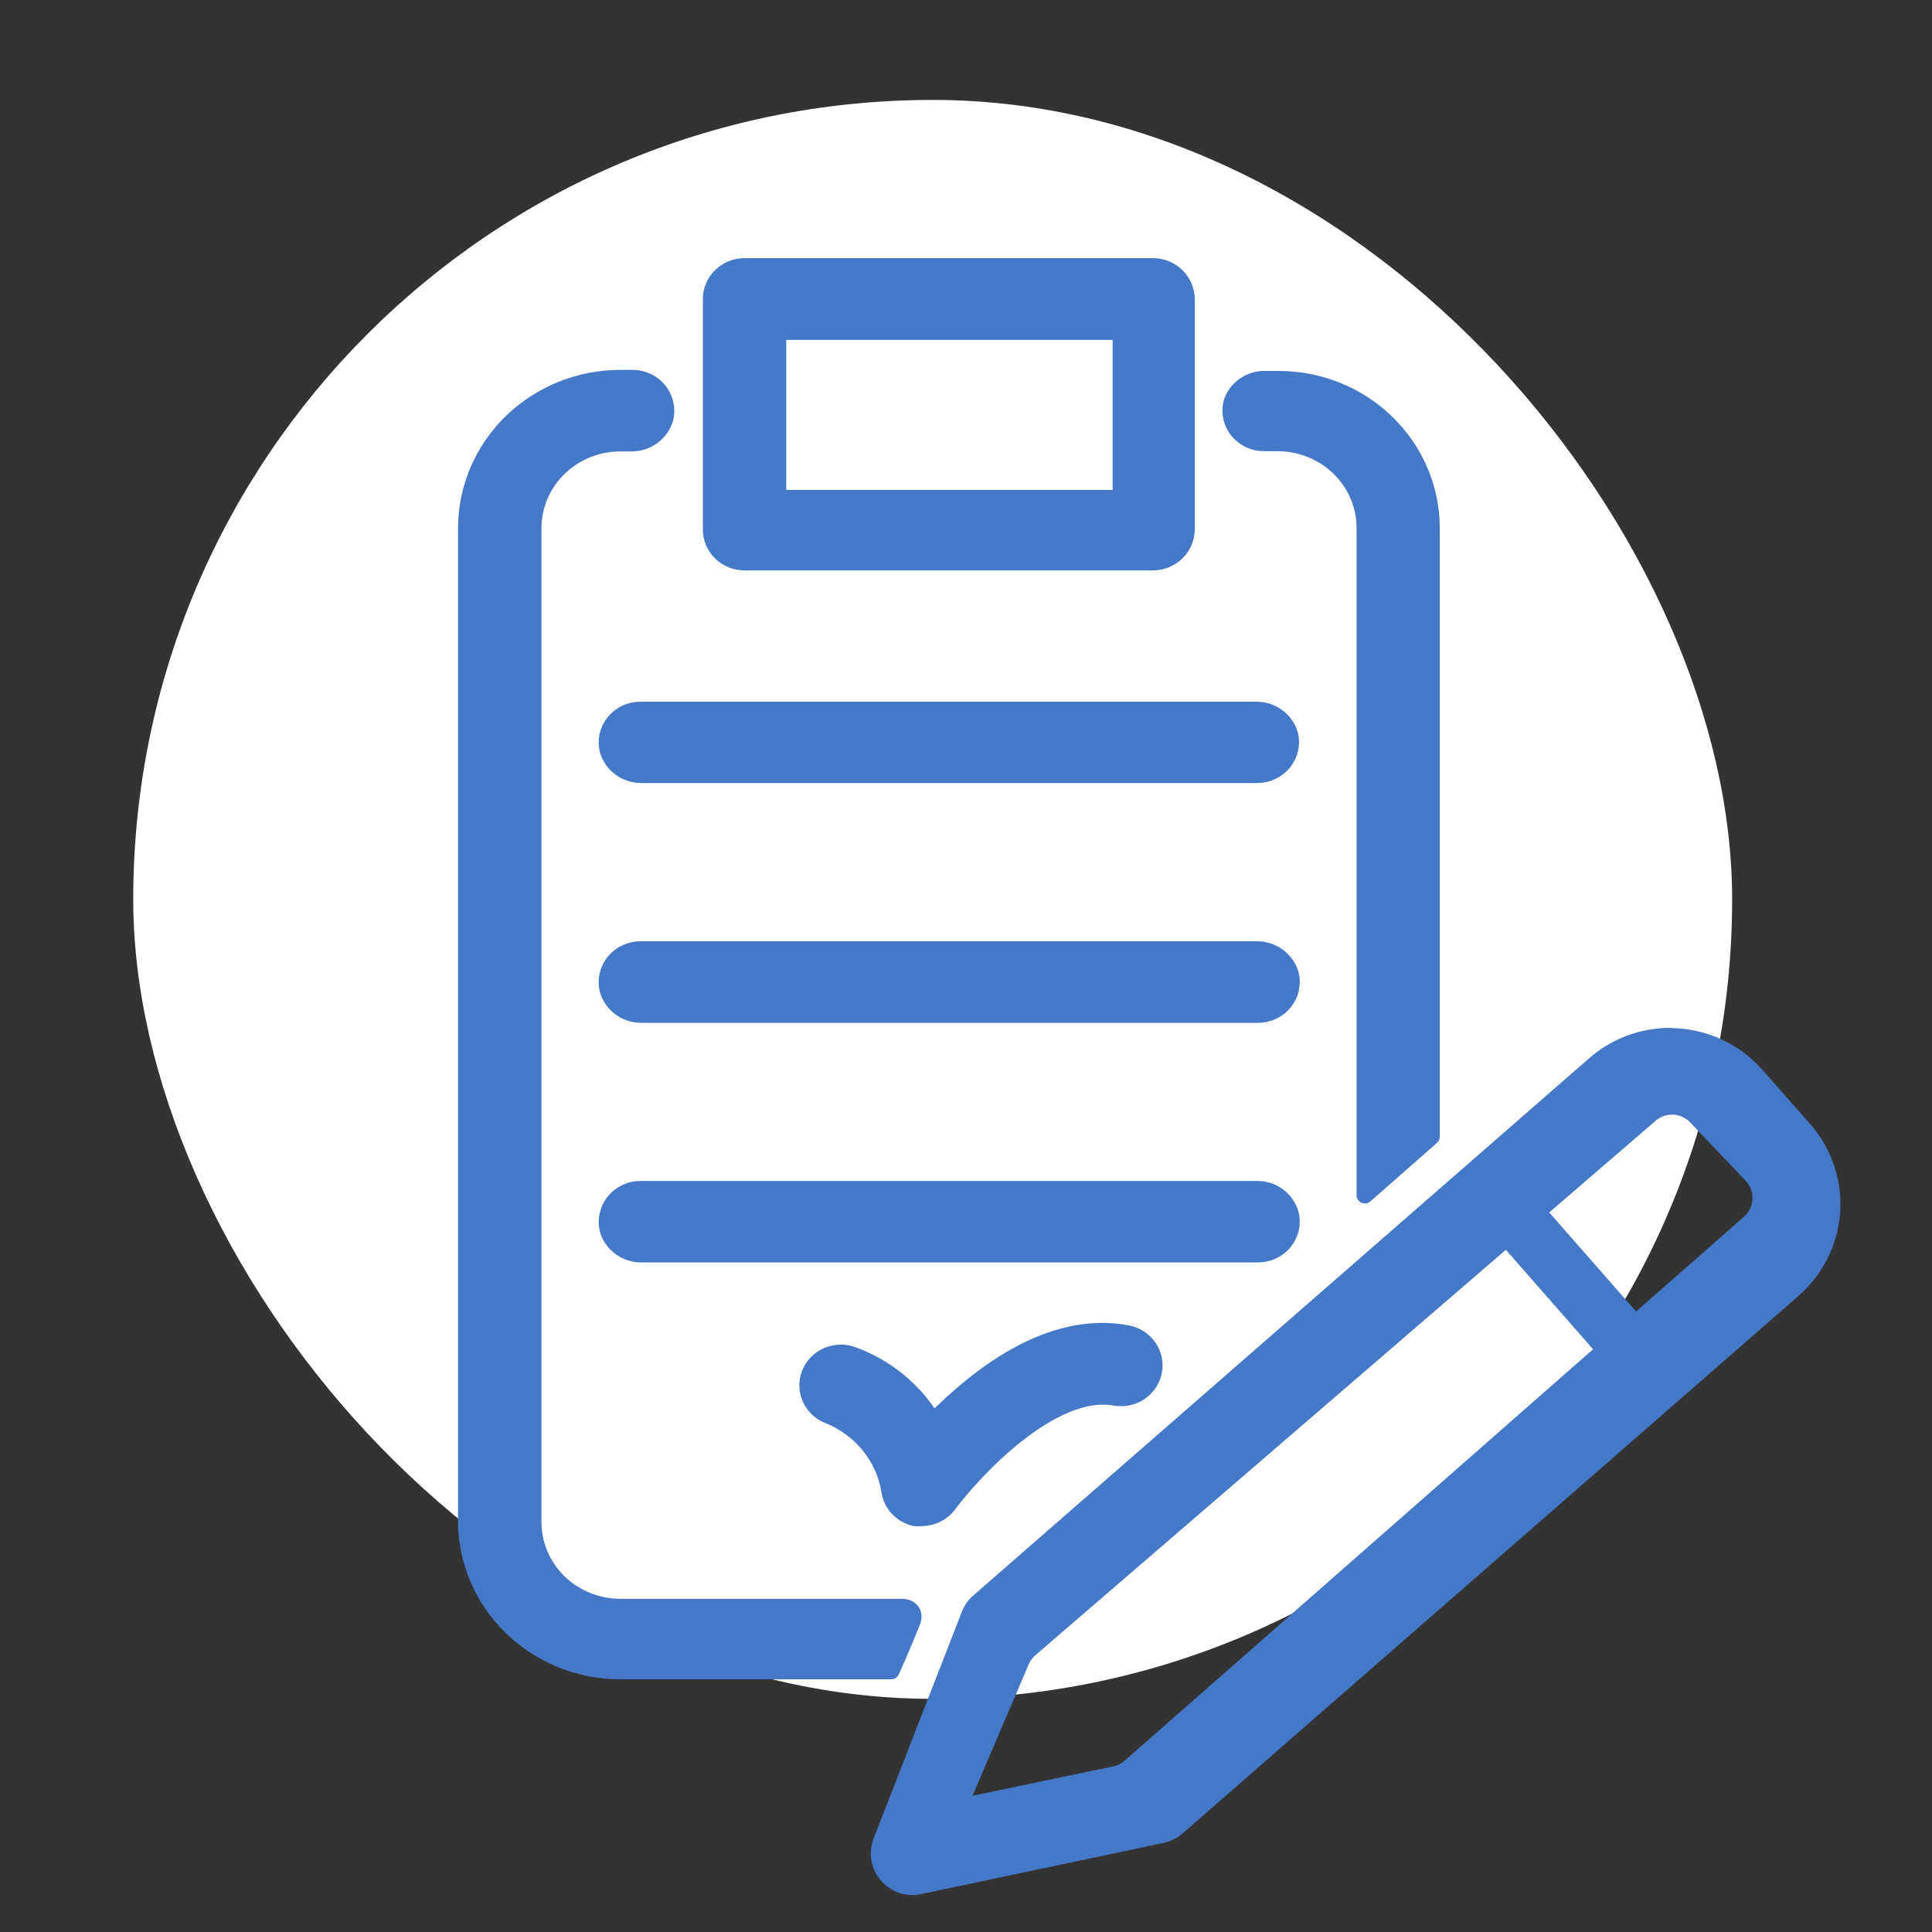
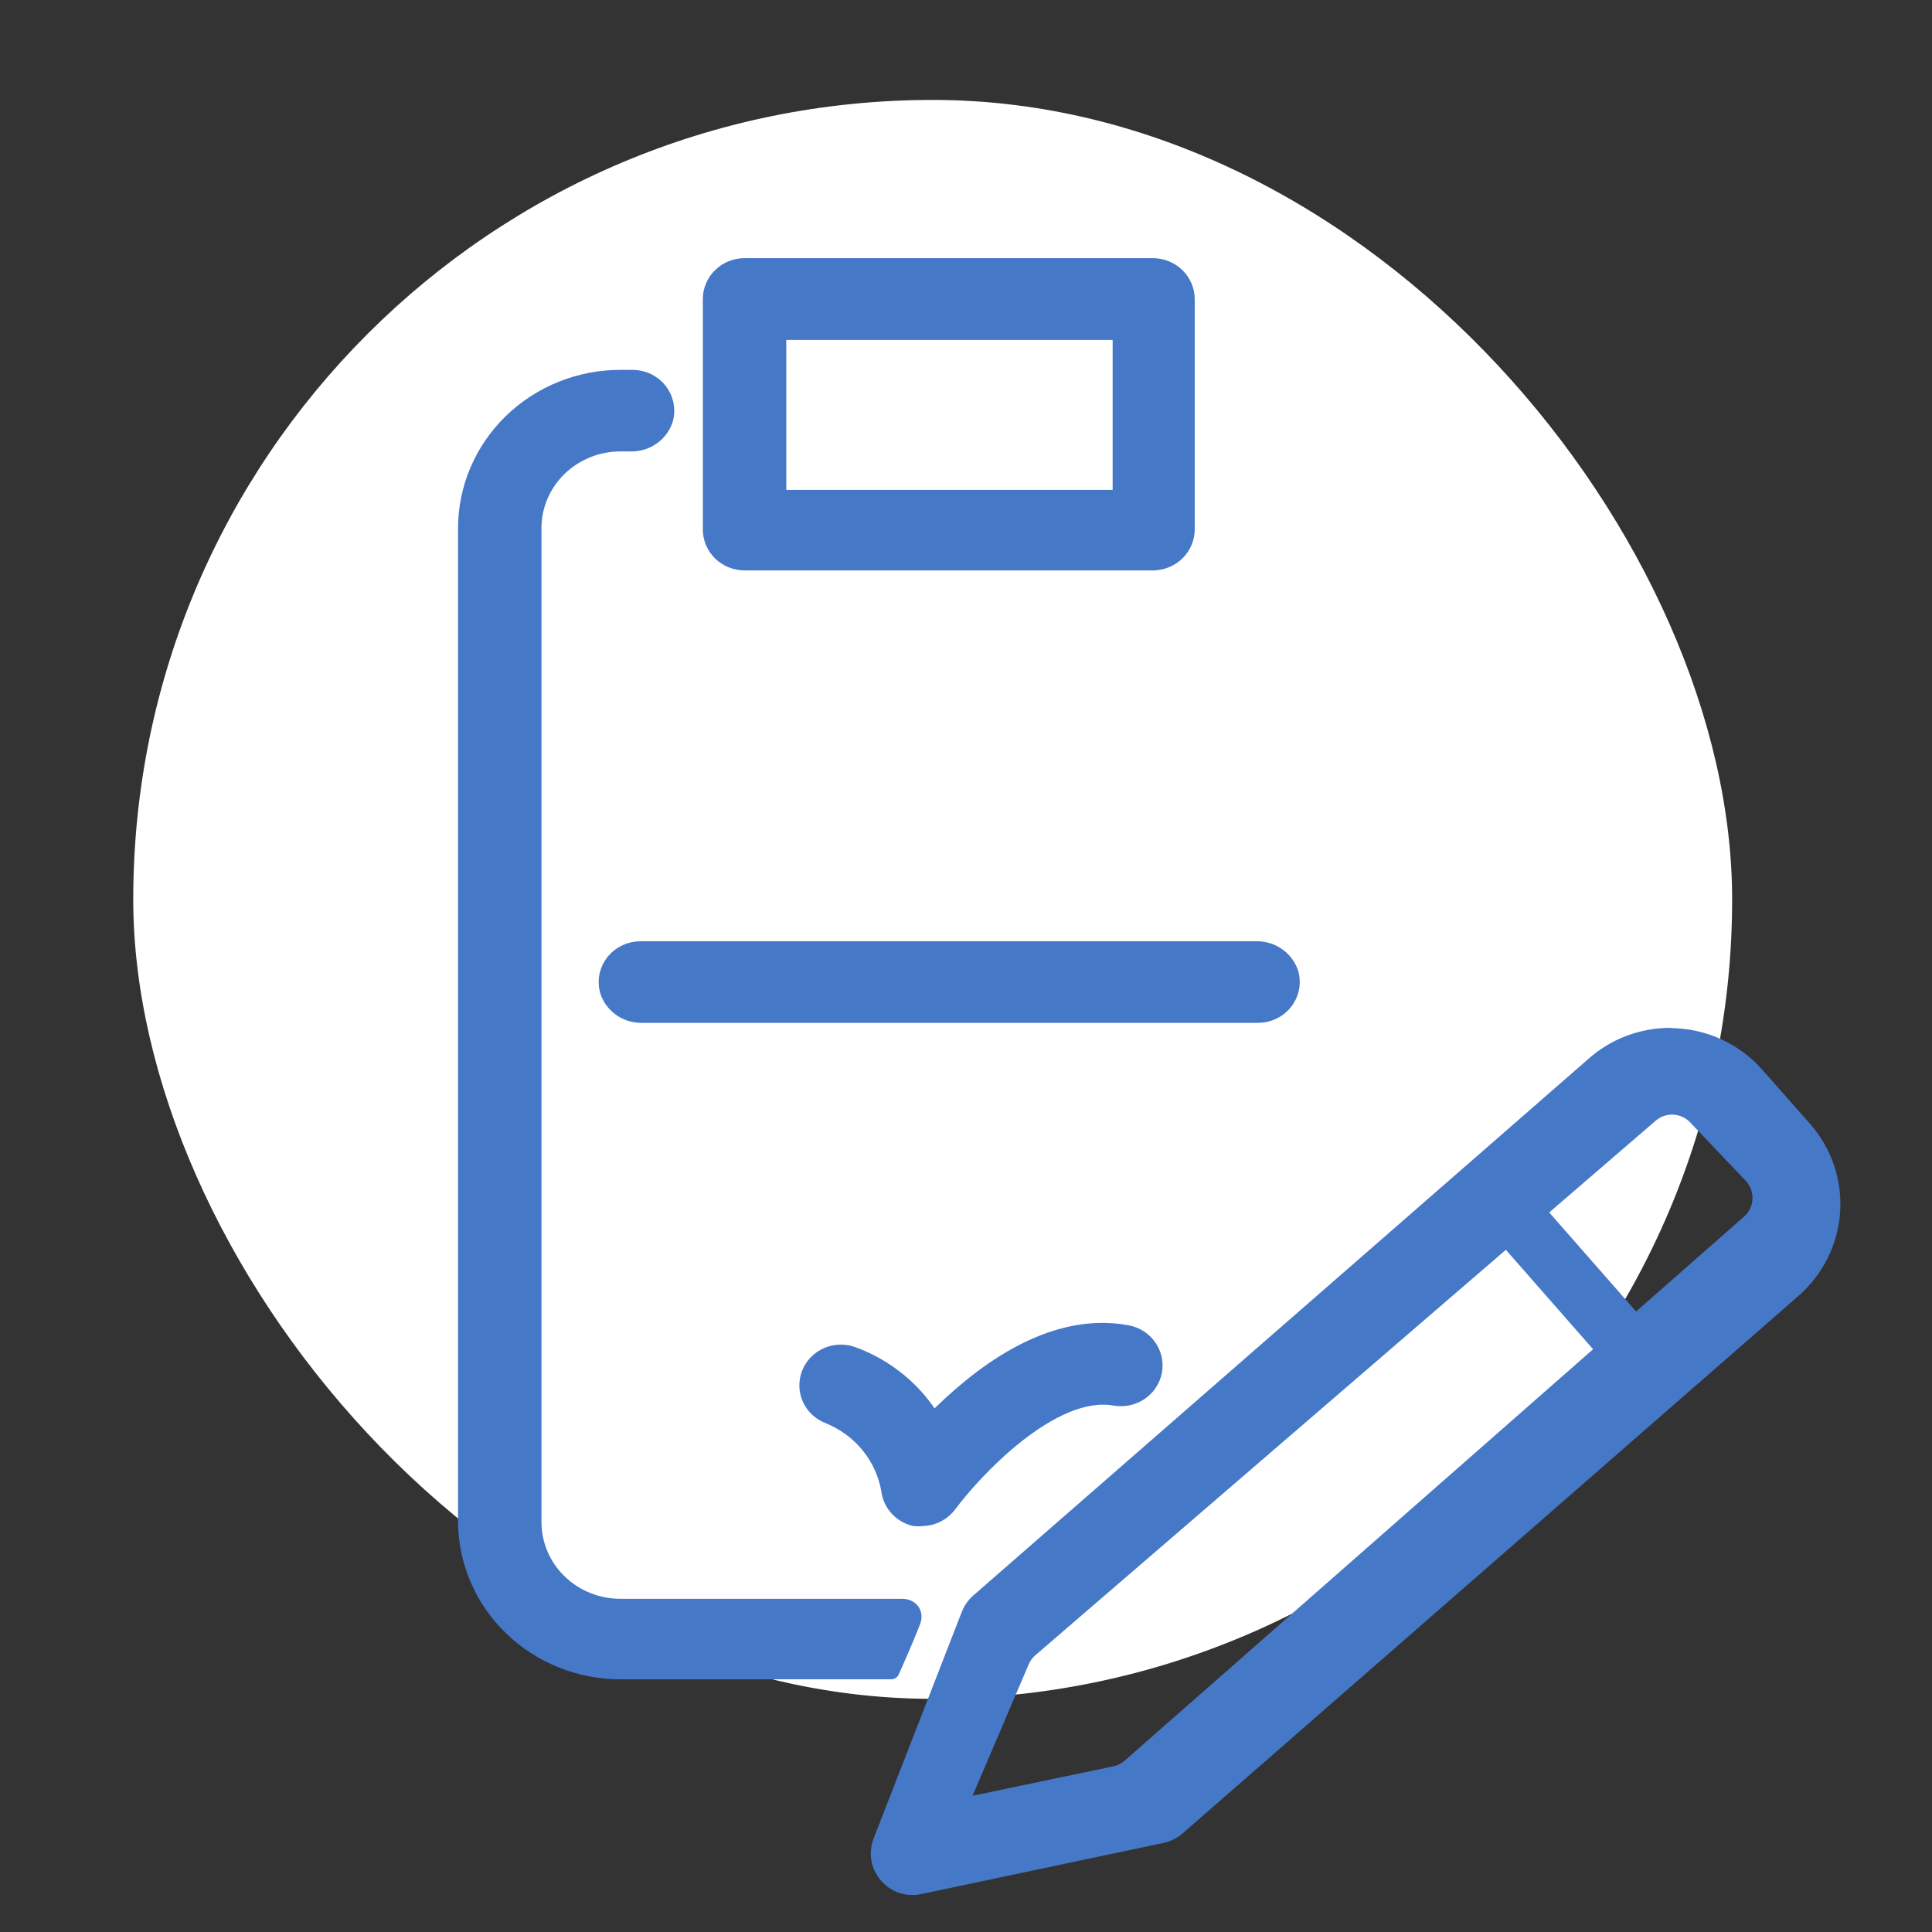
<svg xmlns="http://www.w3.org/2000/svg" width="58" height="58" viewBox="0 0 58 58" fill="none">
  <rect x="0" y="0" width="58" height="58" fill="#333333" stroke="none" />
  <rect x="4" y="3" width="48" height="48" rx="24" fill="white" />
  <path d="M18.625 48.247C17.93 48.247 17.263 47.978 16.772 47.499C16.28 47.02 16.005 46.37 16.005 45.692V15.857C16.005 15.18 16.28 14.53 16.772 14.051C17.263 13.571 17.93 13.302 18.625 13.302H18.934C19.165 13.308 19.391 13.239 19.577 13.106C19.764 12.973 19.899 12.784 19.963 12.567C20 12.424 20.002 12.275 19.971 12.13C19.94 11.986 19.876 11.85 19.783 11.733C19.691 11.616 19.572 11.521 19.436 11.456C19.301 11.39 19.151 11.355 19 11.354H18.651C18.042 11.35 17.438 11.464 16.875 11.689C16.311 11.914 15.798 12.245 15.366 12.663C14.934 13.082 14.591 13.579 14.356 14.127C14.122 14.676 14.001 15.264 14 15.857V45.692C14.01 46.882 14.502 48.019 15.368 48.856C16.235 49.694 17.405 50.164 18.625 50.164H26.754C26.754 50.164 27.164 49.249 27.387 48.673C27.479 48.435 27.335 48.247 27.079 48.247C26.102 48.247 23.468 48.247 18.625 48.247Z" fill="#4678C8" stroke="#4678C8" stroke-width="0.5" stroke-linejoin="round" />
-   <path d="M37.948 13.296L38.355 13.296C39.05 13.296 39.716 13.565 40.208 14.044C40.699 14.524 40.975 15.174 40.975 15.851V35.879L42.973 34.123V15.858C42.973 14.672 42.49 13.534 41.63 12.696C40.77 11.857 39.604 11.386 38.388 11.386L38 11.386C37.774 11.377 37.552 11.441 37.367 11.568C37.182 11.695 37.046 11.878 36.978 12.088C36.941 12.232 36.938 12.382 36.97 12.526C37.001 12.671 37.066 12.807 37.16 12.923C37.253 13.04 37.373 13.134 37.51 13.198C37.646 13.263 37.796 13.296 37.948 13.296Z" fill="#4678C8" stroke="#4678C8" stroke-width="0.5" stroke-linejoin="round" />
  <path d="M34.621 16.874H22.352C22.22 16.874 22.089 16.848 21.967 16.799C21.845 16.749 21.734 16.677 21.641 16.585C21.548 16.494 21.474 16.385 21.424 16.266C21.374 16.146 21.349 16.019 21.35 15.89V8.984C21.349 8.855 21.374 8.727 21.424 8.608C21.474 8.488 21.548 8.38 21.641 8.289C21.734 8.197 21.845 8.125 21.967 8.075C22.089 8.025 22.22 8 22.352 8L34.621 8C34.886 8.003 35.14 8.108 35.326 8.293C35.512 8.477 35.617 8.725 35.617 8.984V15.89C35.617 16.149 35.512 16.397 35.326 16.581C35.14 16.765 34.886 16.87 34.621 16.874V16.874ZM23.354 14.957H33.652V9.955H23.354V14.919V14.957Z" fill="#4678C8" stroke="#4678C8" stroke-width="0.5" stroke-linejoin="round" />
  <path d="M28.922 8.996C28.922 9.108 28.877 9.215 28.796 9.294C28.715 9.373 28.605 9.418 28.49 9.418C28.375 9.418 28.265 9.373 28.184 9.294C28.103 9.215 28.058 9.108 28.058 8.996C28.058 8.884 28.103 8.777 28.184 8.698C28.265 8.619 28.375 8.574 28.49 8.574C28.605 8.574 28.715 8.619 28.796 8.698C28.877 8.777 28.922 8.884 28.922 8.996V8.996Z" fill="#4678C8" />
-   <path d="M37.752 23.257H19.279C19.049 23.263 18.823 23.194 18.636 23.061C18.45 22.928 18.315 22.738 18.251 22.522C18.215 22.377 18.213 22.226 18.246 22.08C18.279 21.935 18.346 21.798 18.442 21.682C18.537 21.565 18.659 21.472 18.797 21.408C18.936 21.344 19.087 21.312 19.24 21.315H37.713C37.941 21.313 38.163 21.385 38.345 21.519C38.528 21.653 38.66 21.841 38.721 22.056C38.756 22.199 38.757 22.347 38.724 22.491C38.692 22.634 38.626 22.768 38.533 22.884C38.44 22.999 38.321 23.093 38.186 23.157C38.051 23.222 37.902 23.256 37.752 23.257Z" fill="#4678C8" stroke="#4678C8" stroke-width="0.5" stroke-linejoin="round" />
  <path d="M37.752 30.457H19.28C19.049 30.463 18.823 30.394 18.637 30.261C18.451 30.128 18.315 29.938 18.252 29.722C18.214 29.576 18.212 29.425 18.244 29.278C18.277 29.132 18.344 28.995 18.439 28.877C18.535 28.76 18.657 28.666 18.796 28.602C18.935 28.538 19.087 28.506 19.241 28.508H37.713C37.945 28.503 38.172 28.572 38.358 28.707C38.544 28.841 38.679 29.032 38.742 29.249C38.778 29.394 38.779 29.545 38.746 29.691C38.713 29.837 38.646 29.973 38.551 30.089C38.455 30.206 38.334 30.3 38.195 30.363C38.057 30.427 37.905 30.459 37.752 30.457V30.457Z" fill="#4678C8" stroke="#4678C8" stroke-width="0.5" stroke-linejoin="round" />
-   <path d="M37.753 37.65H19.28C19.049 37.656 18.823 37.587 18.637 37.454C18.451 37.321 18.315 37.132 18.252 36.915C18.216 36.77 18.214 36.619 18.247 36.473C18.281 36.327 18.347 36.19 18.443 36.073C18.538 35.956 18.659 35.862 18.798 35.797C18.936 35.733 19.087 35.7 19.241 35.702H37.713C37.945 35.696 38.172 35.766 38.358 35.9C38.544 36.034 38.679 36.225 38.742 36.443C38.778 36.587 38.779 36.739 38.746 36.884C38.713 37.03 38.646 37.166 38.551 37.283C38.455 37.399 38.334 37.493 38.195 37.557C38.057 37.62 37.906 37.652 37.753 37.65V37.65Z" fill="#4678C8" stroke="#4678C8" stroke-width="0.5" stroke-linejoin="round" />
  <path d="M27.697 45.565C27.617 45.574 27.535 45.574 27.455 45.565C27.262 45.518 27.087 45.416 26.954 45.271C26.821 45.126 26.735 44.946 26.708 44.754C26.628 44.258 26.419 43.791 26.101 43.396C25.784 43.002 25.368 42.693 24.894 42.498C24.646 42.408 24.446 42.225 24.336 41.99C24.227 41.755 24.218 41.488 24.311 41.246C24.404 41.005 24.591 40.809 24.832 40.703C25.073 40.596 25.347 40.587 25.595 40.678C26.614 41.05 27.469 41.757 28.012 42.677V42.677C29.322 41.349 31.484 39.598 33.835 40.032C33.964 40.056 34.087 40.104 34.197 40.174C34.307 40.244 34.402 40.334 34.476 40.44C34.55 40.545 34.603 40.664 34.63 40.789C34.657 40.914 34.658 41.044 34.634 41.17C34.61 41.295 34.561 41.415 34.489 41.523C34.418 41.63 34.325 41.722 34.217 41.795C34.109 41.867 33.987 41.918 33.858 41.944C33.73 41.971 33.597 41.972 33.468 41.949C31.569 41.617 29.23 44.153 28.49 45.143C28.401 45.269 28.282 45.372 28.145 45.445C28.007 45.519 27.854 45.559 27.697 45.565Z" fill="#4678C8" stroke="#4678C8" stroke-width="0.5" stroke-linejoin="round" />
  <path d="M51.889 33.624L51.083 32.832L51 33L51.889 33.624ZM49.543 33.454C49.947 33.106 50.553 33.136 50.92 33.522L52.586 35.273C52.977 35.684 52.948 36.339 52.522 36.713L33.928 53.044C33.798 53.158 33.642 53.237 33.473 53.272L28.778 54.253L30.652 49.867C30.712 49.726 30.803 49.602 30.919 49.502L49.543 33.454ZM50.139 31.107C49.299 31.108 48.489 31.413 47.866 31.963L29.383 48.086C29.261 48.192 29.167 48.327 29.108 48.477L26.462 55.277C26.173 56.018 26.823 56.782 27.6 56.618L34.884 55.08C35.051 55.045 35.206 54.967 35.335 54.855L53.827 38.716C54.515 38.113 54.933 37.271 54.993 36.371C55.053 35.471 54.75 34.584 54.148 33.899L52.714 32.276C52.396 31.913 52.001 31.621 51.557 31.421C51.113 31.22 50.629 31.115 50.139 31.114V31.107Z" fill="#4678C8" stroke="#4678C8" stroke-width="0.5" stroke-linejoin="round" />
  <path d="M44.872 34.533L43.514 35.59L49.449 42.356L50.807 41.299L44.872 34.533Z" fill="#4678C8" />
</svg>